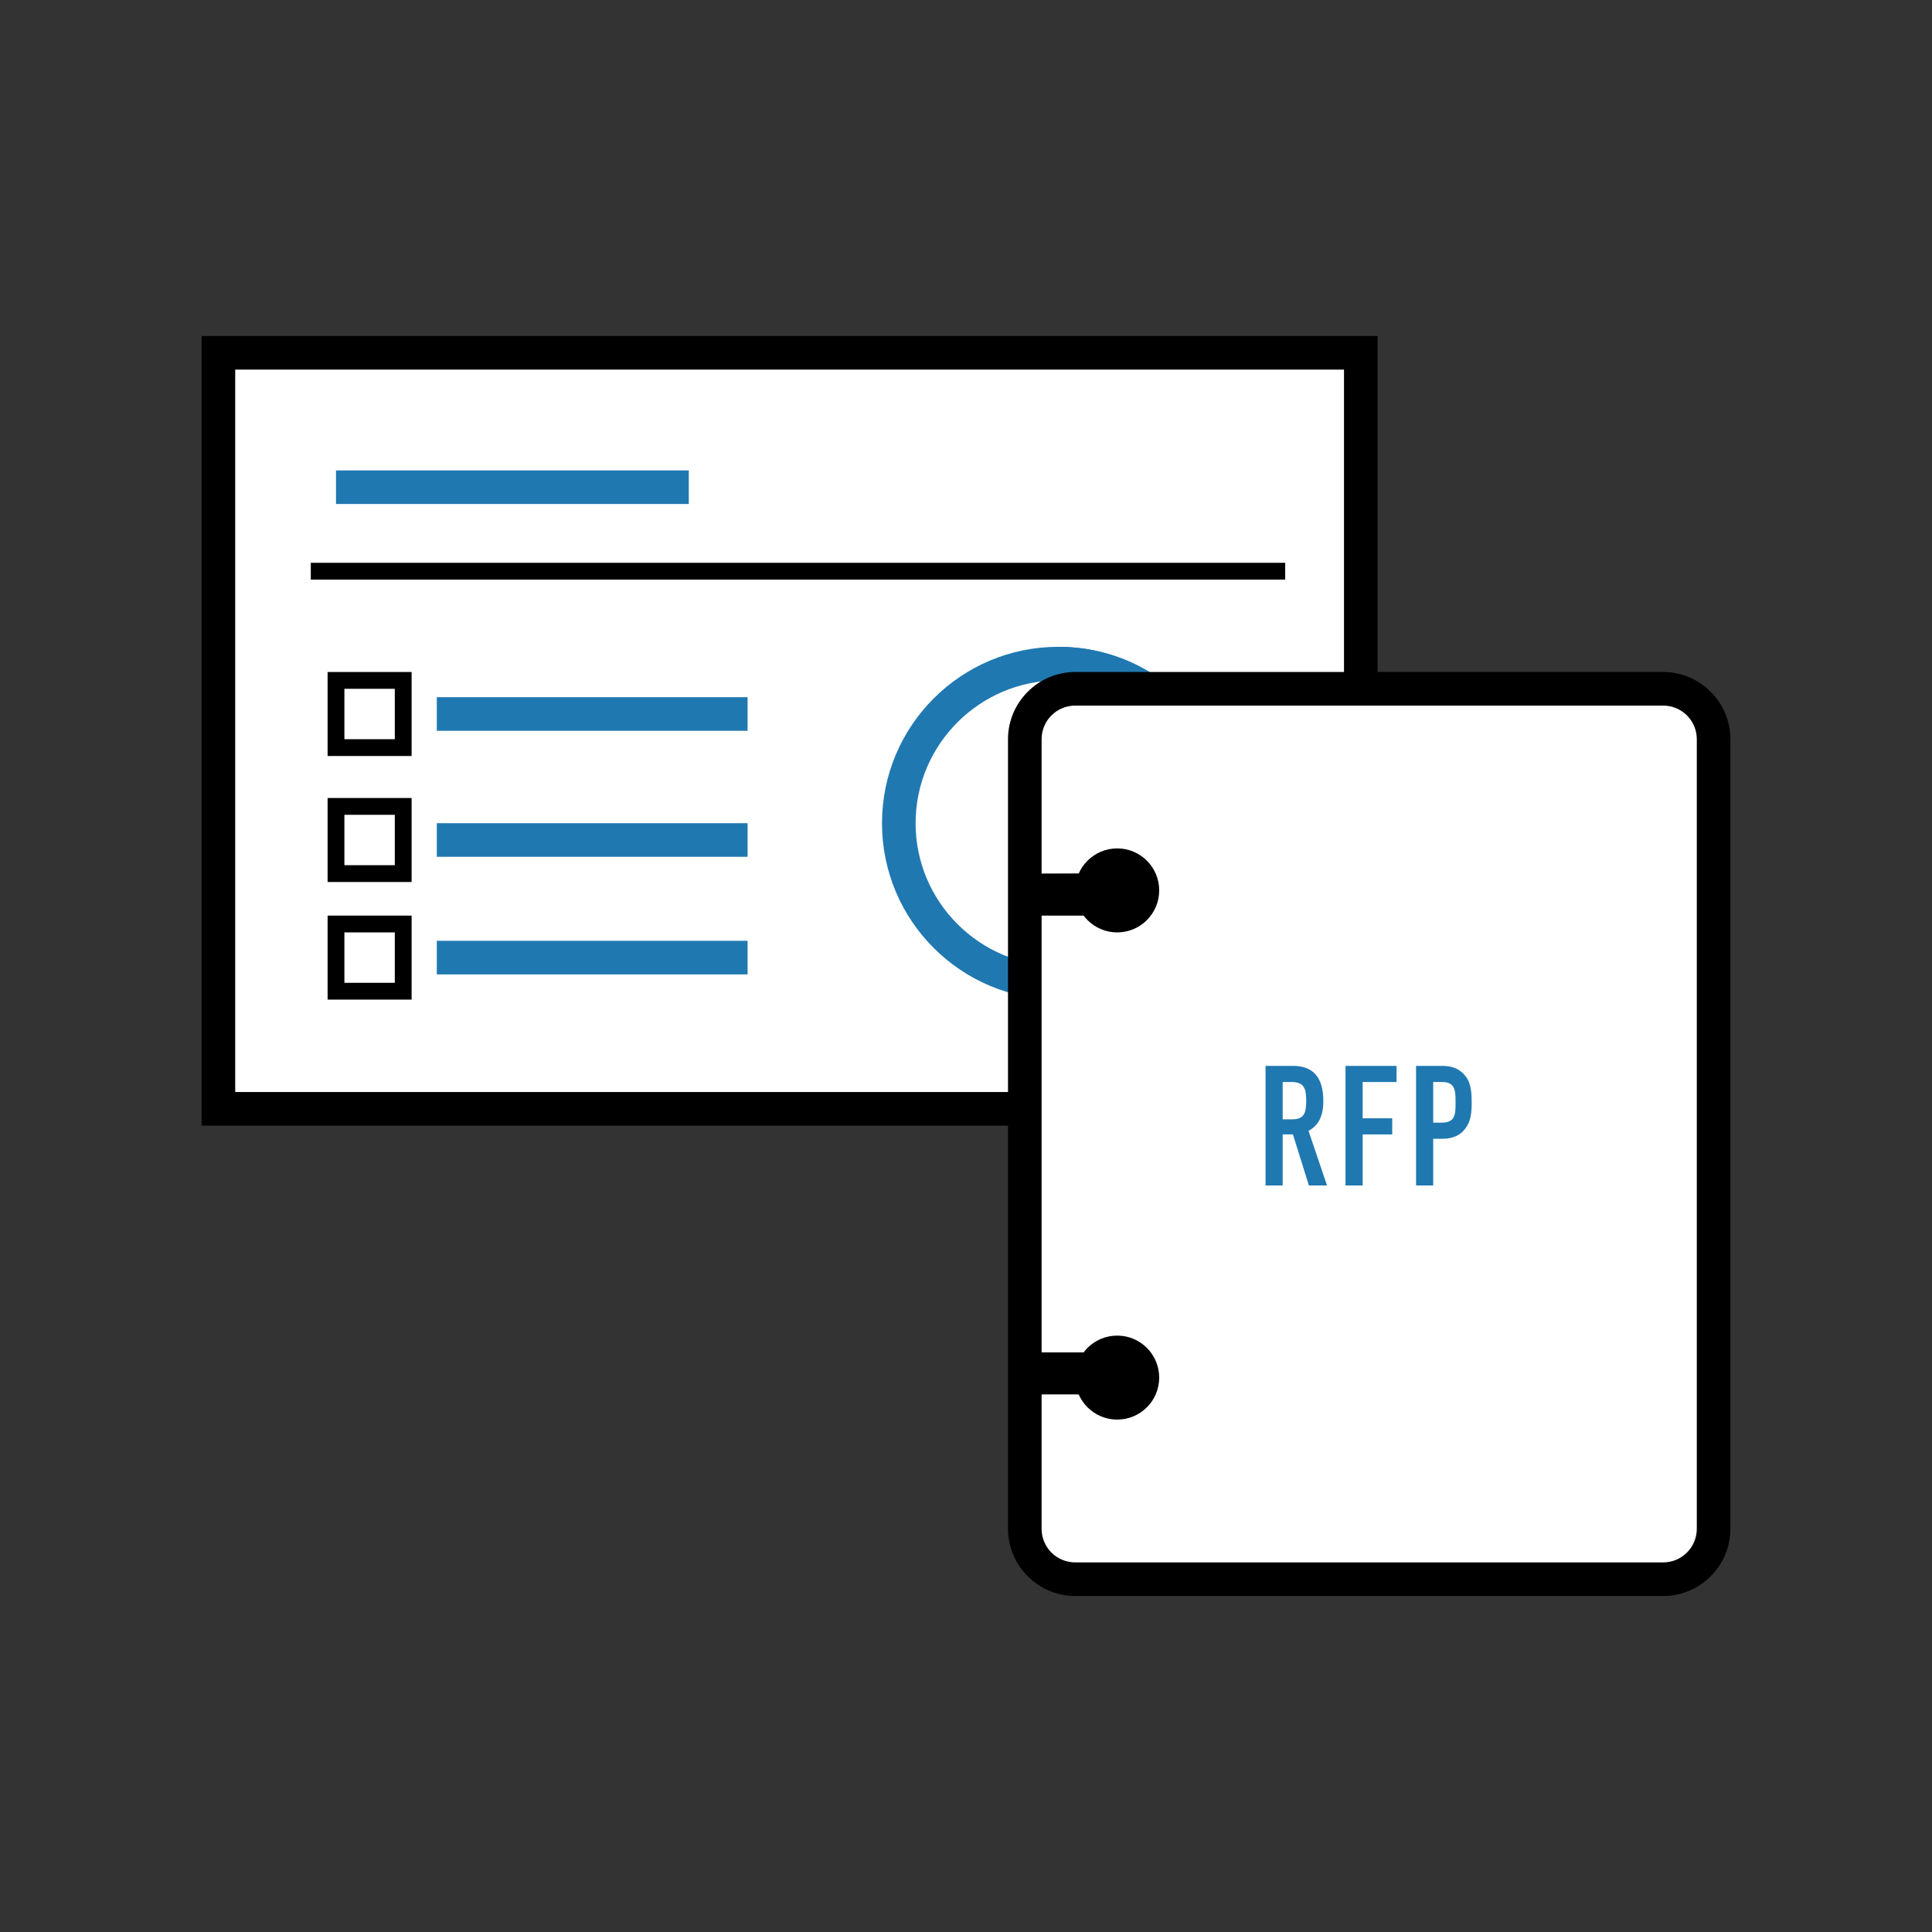
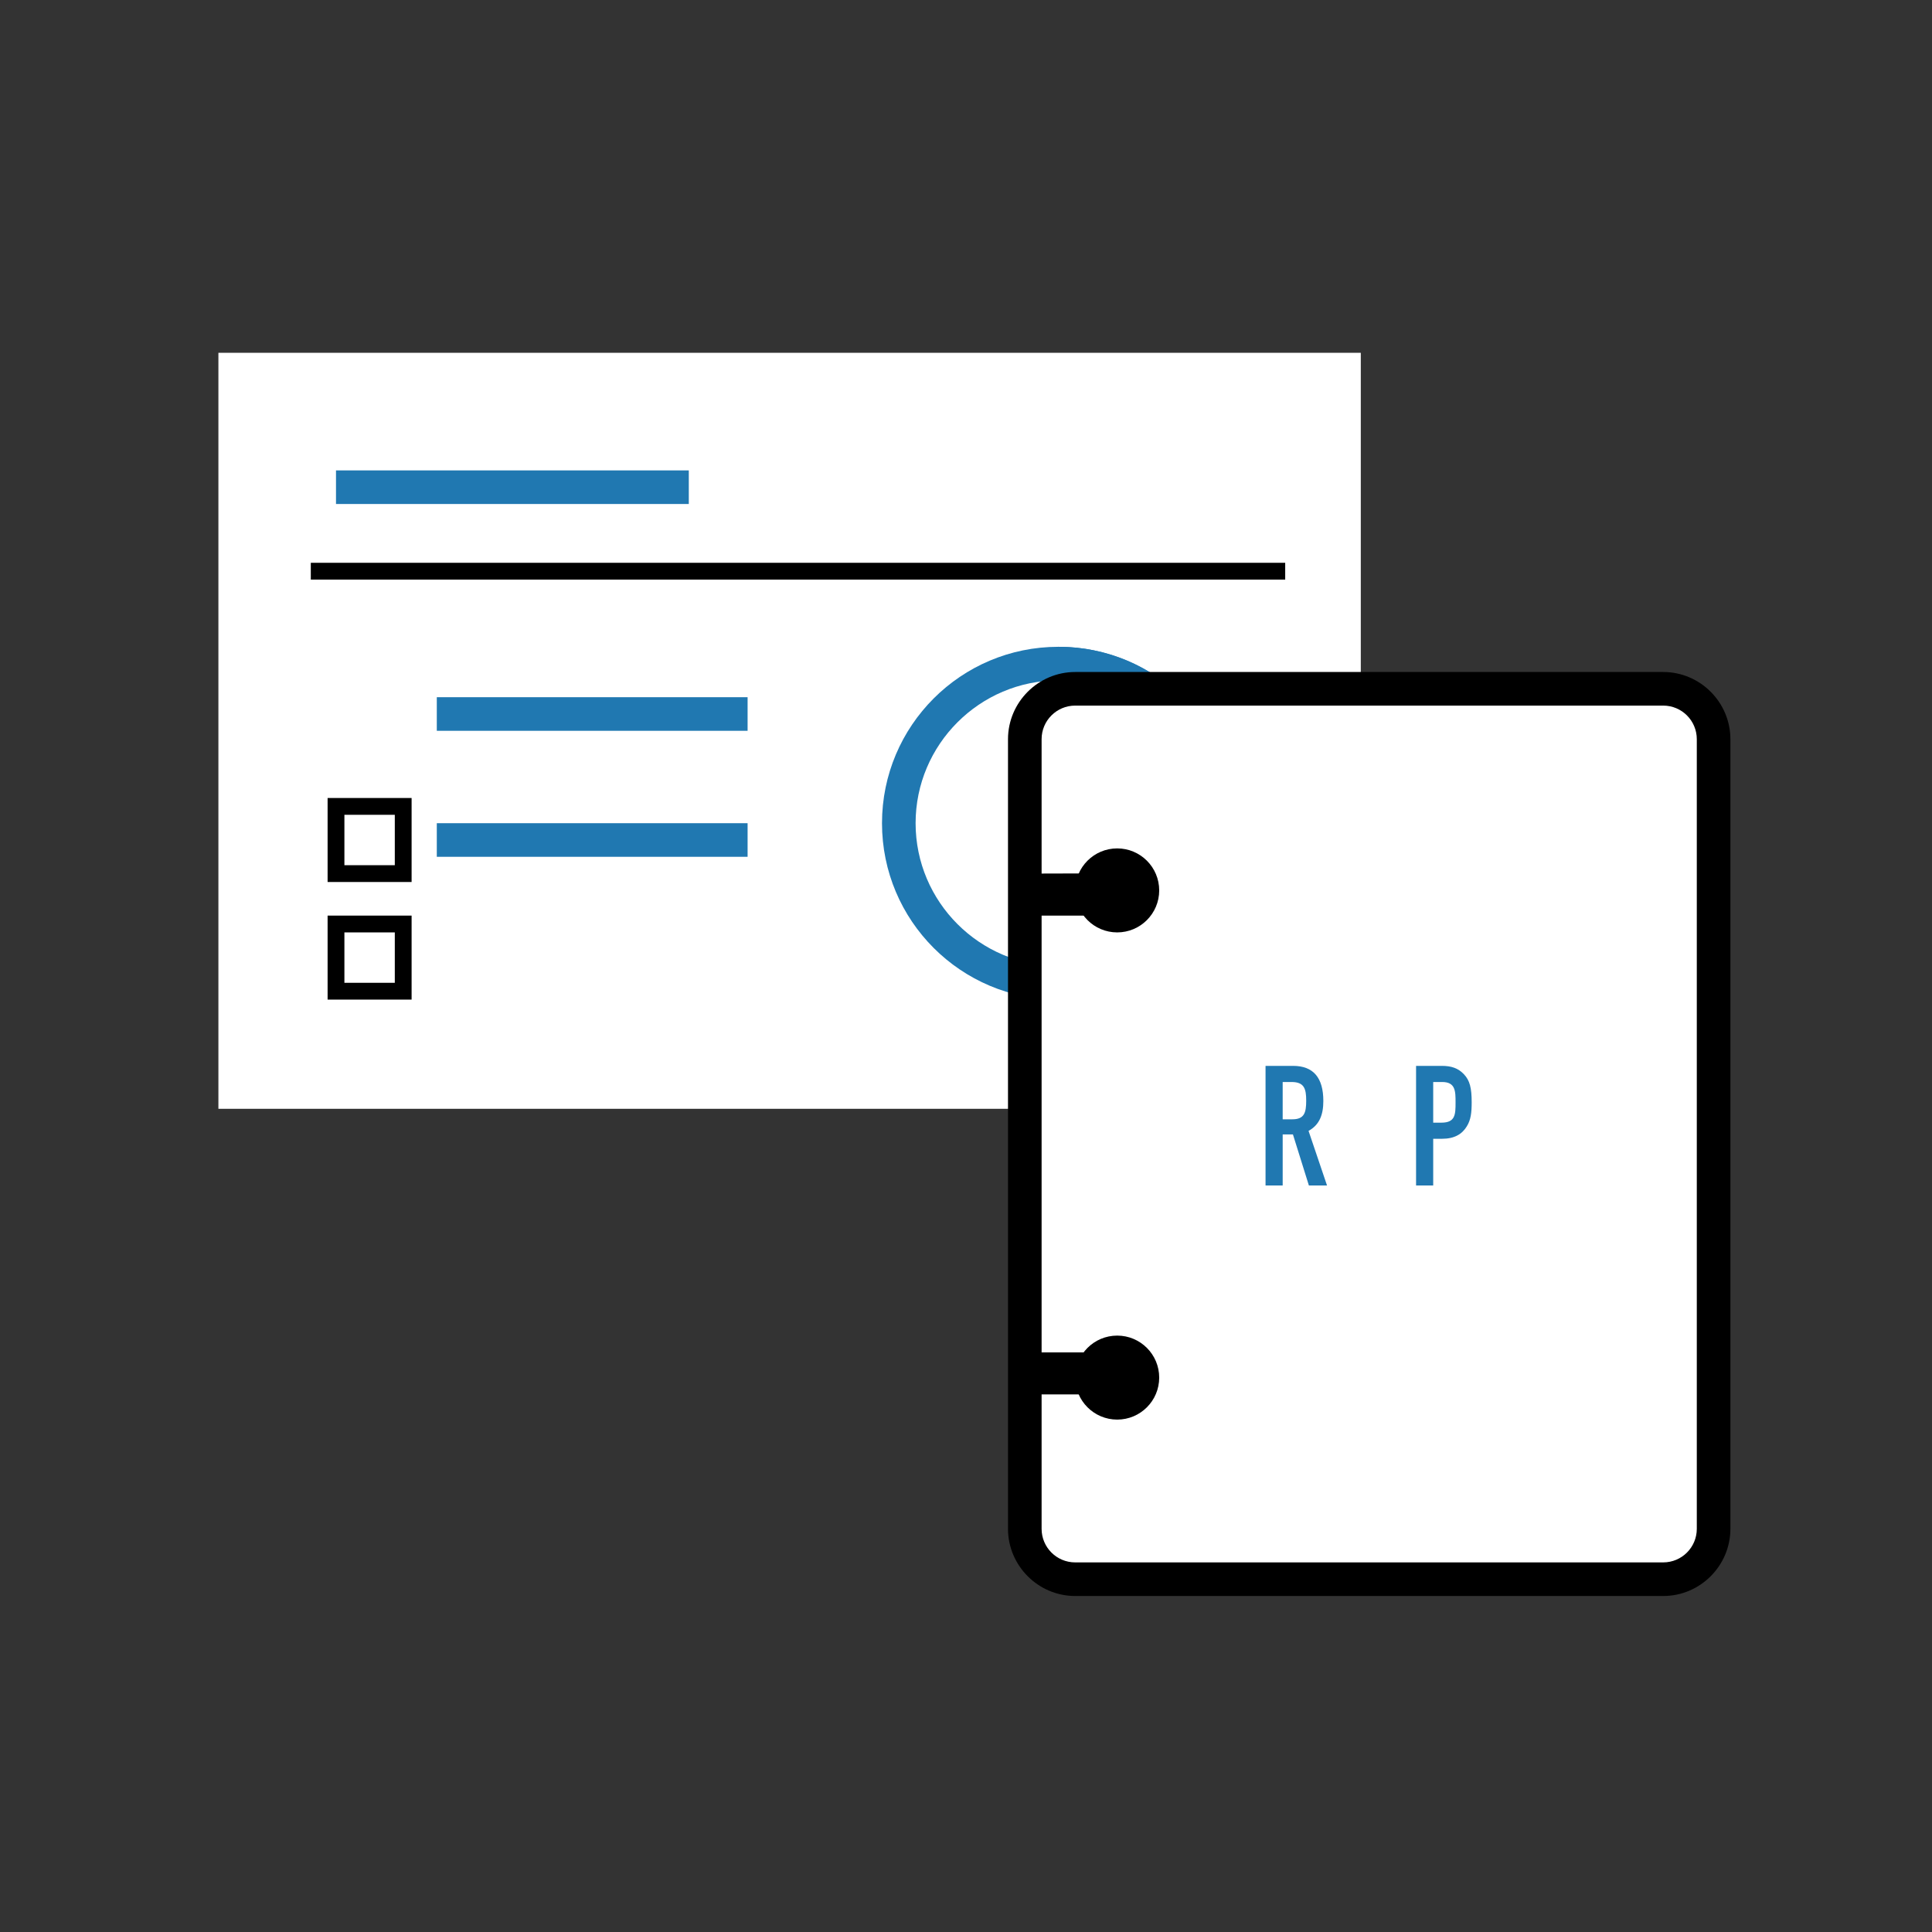
<svg xmlns="http://www.w3.org/2000/svg" id="_レイヤー_2" viewBox="0 0 230 230">
  <rect x="0" y="0" width="230" height="230" fill="#333333" stroke="none" />
  <defs>
    <style>.cls-1,.cls-2{fill:none;}.cls-1,.cls-3,.cls-4,.cls-5{stroke-width:0px;}.cls-6{stroke:#2078b1;stroke-width:4px;}.cls-6,.cls-2{stroke-miterlimit:10;}.cls-2{stroke:#000;stroke-width:2px;}.cls-4{fill:#2078b1;}.cls-5{fill:#fff;}</style>
  </defs>
  <g id="_レイヤー_2-2">
    <rect class="cls-1" width="230" height="230" />
    <rect class="cls-5" x="26" y="42" width="136" height="90" />
-     <path class="cls-3" d="m160,44v86H28V44h132m4-4H24v94h140V40h0Z" />
    <circle class="cls-5" cx="126" cy="98" r="19" />
    <path class="cls-4" d="m126,81c9.37,0,17,7.63,17,17s-7.63,17-17,17-17-7.63-17-17,7.63-17,17-17m0-4c-11.6,0-21,9.4-21,21s9.4,21,21,21,21-9.4,21-21-9.4-21-21-21h0Z" />
    <path class="cls-4" d="m144.84,88.71c-4.02-7.87-11.43-11.71-18.84-11.71v21l18.84-9.29Z" />
    <line class="cls-6" x1="52" y1="85" x2="89" y2="85" />
    <line class="cls-6" x1="40" y1="58" x2="82" y2="58" />
    <rect class="cls-5" x="40" y="81" width="8" height="8" />
-     <path class="cls-3" d="m47,82v6h-6v-6h6m2-2h-10v10h10v-10h0Z" />
    <line class="cls-6" x1="52" y1="100" x2="89" y2="100" />
    <rect class="cls-5" x="40" y="96" width="8" height="8" />
    <path class="cls-3" d="m47,97v6h-6v-6h6m2-2h-10v10h10v-10h0Z" />
-     <line class="cls-6" x1="52" y1="114" x2="89" y2="114" />
    <rect class="cls-5" x="40" y="110" width="8" height="8" />
    <path class="cls-3" d="m47,111v6h-6v-6h6m2-2h-10v10h10v-10h0Z" />
    <line class="cls-2" x1="37" y1="68" x2="153" y2="68" />
    <rect class="cls-5" x="122" y="82" width="82" height="106" rx="6" ry="6" />
    <path class="cls-3" d="m198,84c2.21,0,4,1.79,4,4v94c0,2.21-1.79,4-4,4h-70c-2.21,0-4-1.79-4-4v-94c0-2.21,1.79-4,4-4h70m0-4h-70c-4.4,0-8,3.6-8,8v94c0,4.4,3.6,8,8,8h70c4.4,0,8-3.6,8-8v-94c0-4.4-3.6-8-8-8h0Z" />
    <path class="cls-4" d="m150.66,126.89h3.28c2.42,0,3.6,1.42,3.6,4.18,0,1.64-.46,2.84-1.76,3.56l2.2,6.5h-2.16l-1.9-6.08h-1.22v6.08h-2.04v-14.24Zm2.04,6.36h1.16c1.42,0,1.64-.8,1.64-2.22s-.24-2.22-1.74-2.22h-1.06v4.44Z" />
-     <path class="cls-4" d="m160.18,126.89h6.08v1.92h-4.04v4.32h3.52v1.92h-3.52v6.08h-2.04v-14.24Z" />
    <path class="cls-4" d="m168.58,126.89h3.06c1.12,0,1.94.26,2.64,1s.92,1.64.92,3.34c0,1.24-.1,2.08-.58,2.86-.56.92-1.46,1.48-2.96,1.48h-1.04v5.56h-2.04v-14.24Zm2.04,6.76h.98c1.66,0,1.68-.98,1.68-2.4,0-1.34,0-2.44-1.6-2.44h-1.06v4.84Z" />
    <polygon class="cls-3" points="133 109 122 109 122 104 133 103.97 133 109" />
    <rect class="cls-3" x="122" y="161" width="11" height="5" />
    <circle class="cls-3" cx="133" cy="164" r="5" />
    <circle class="cls-3" cx="133" cy="106" r="5" />
  </g>
</svg>